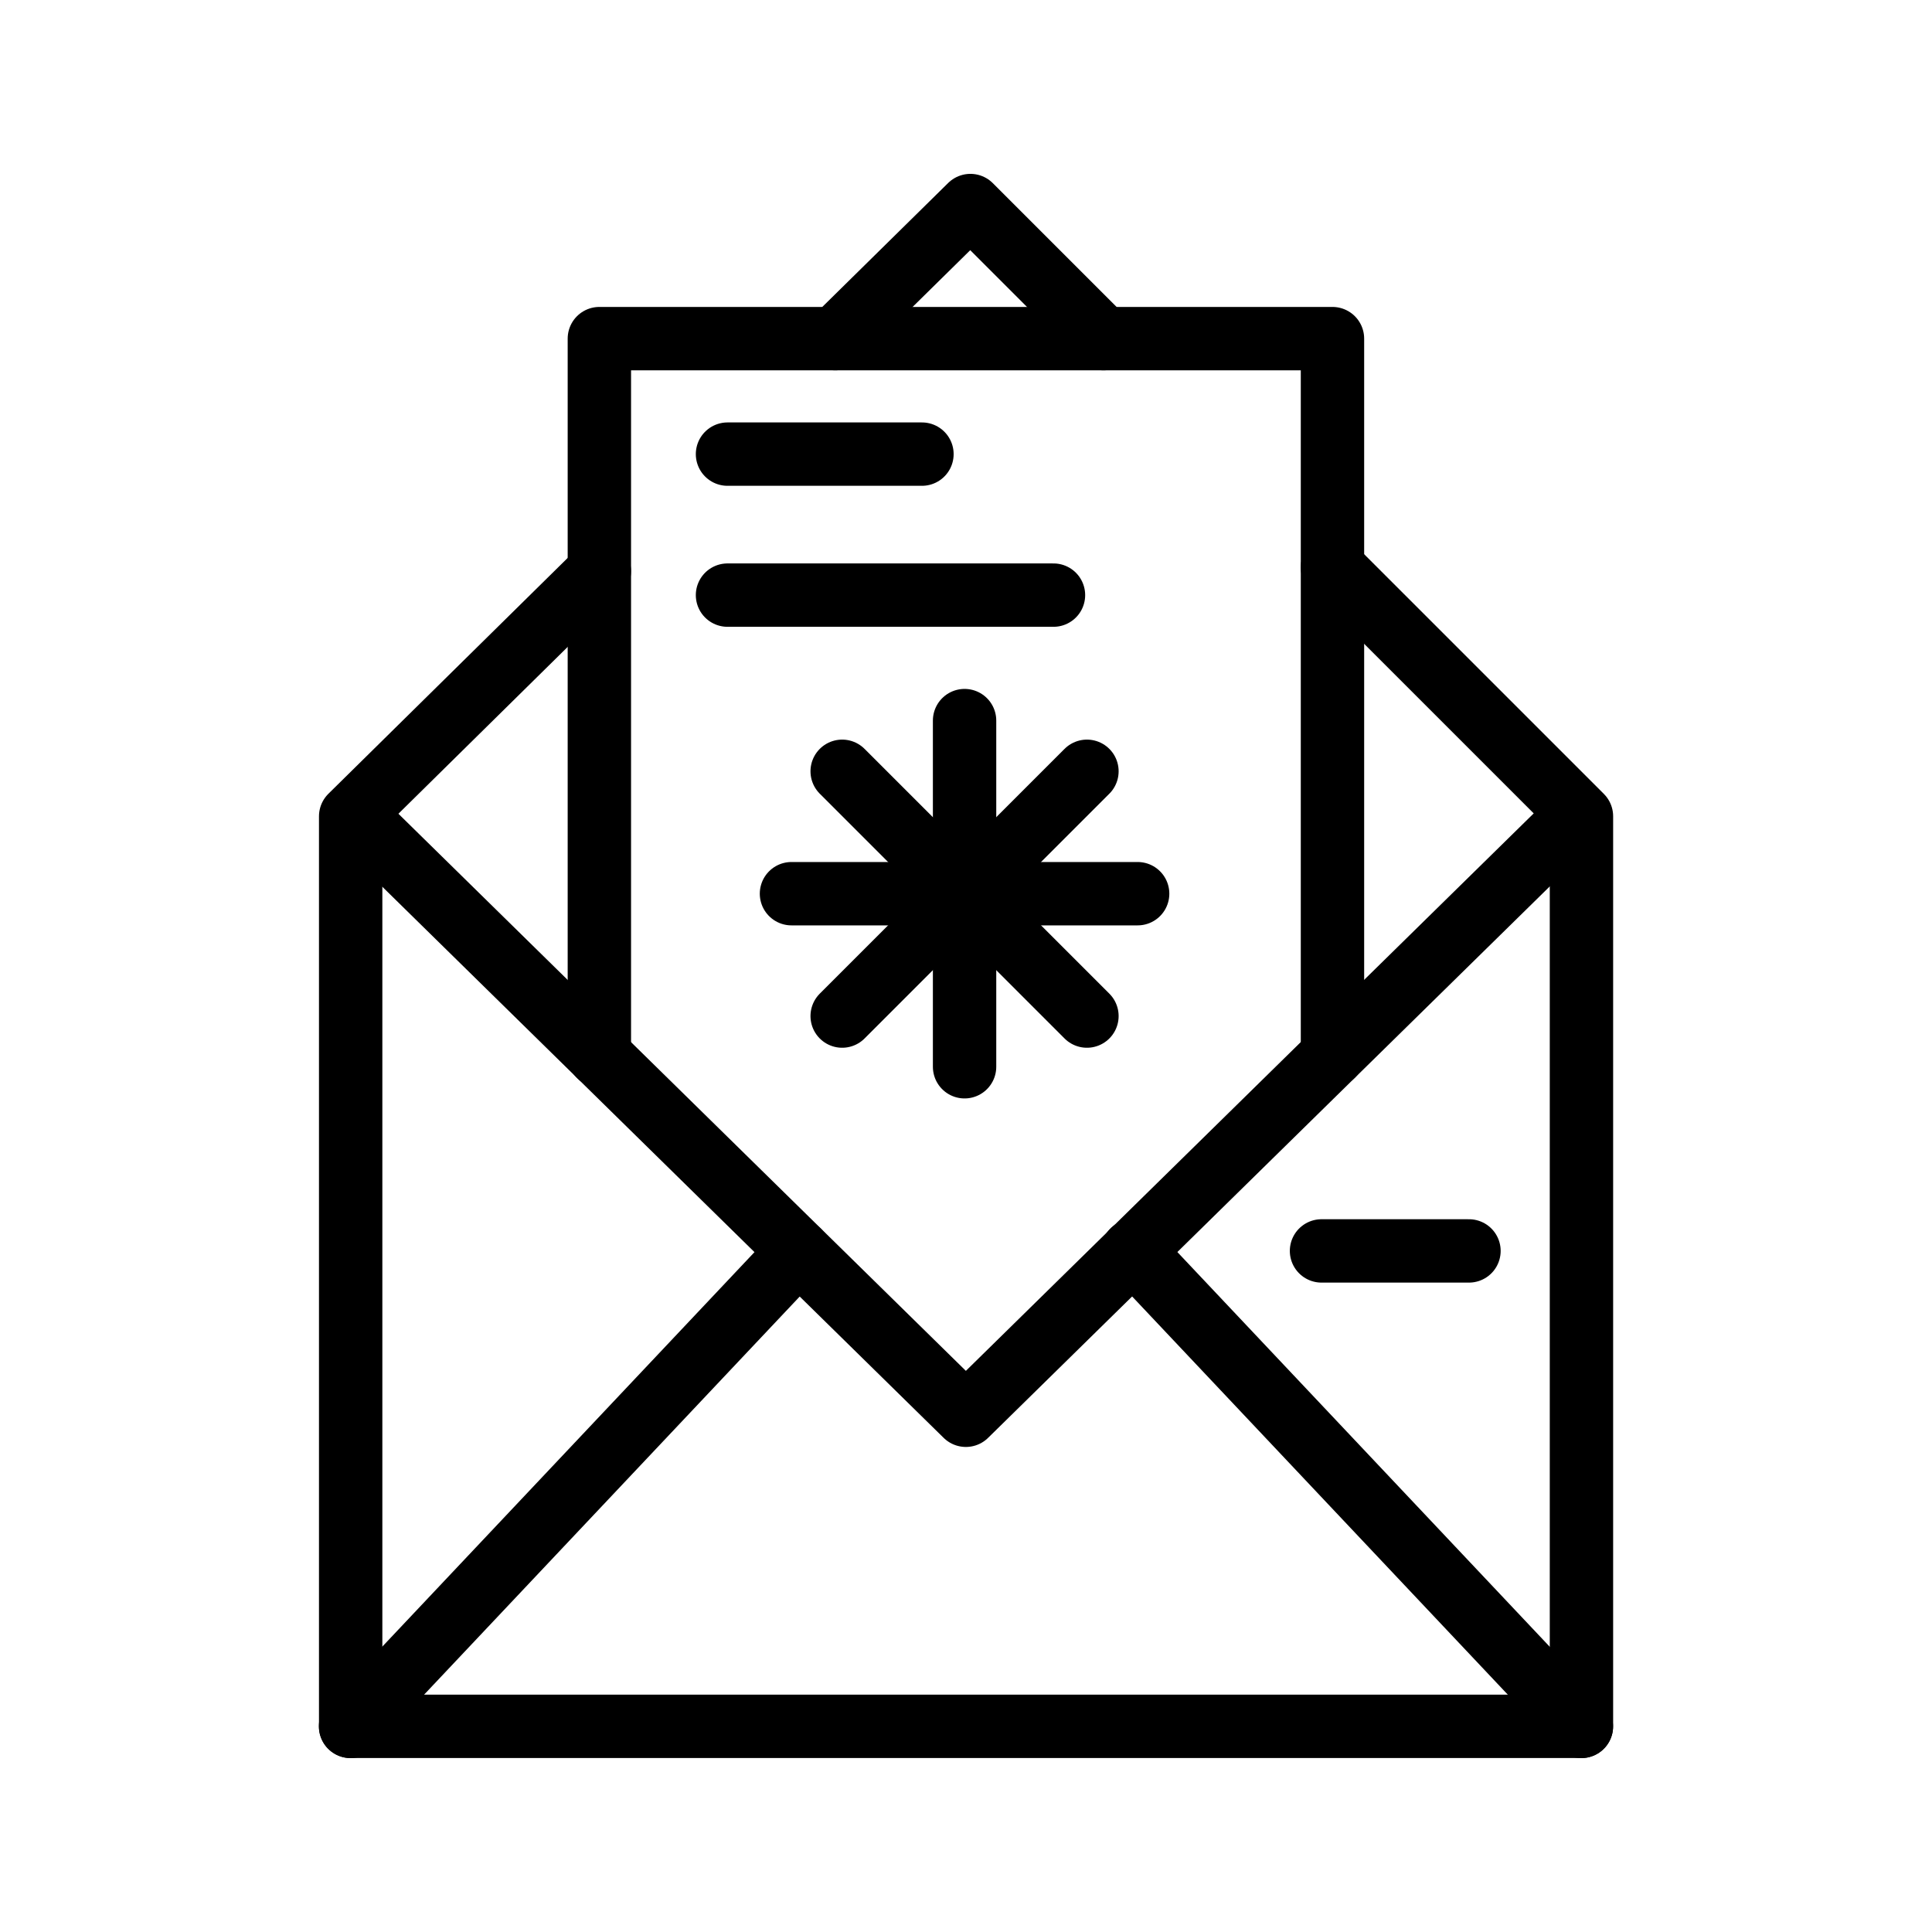
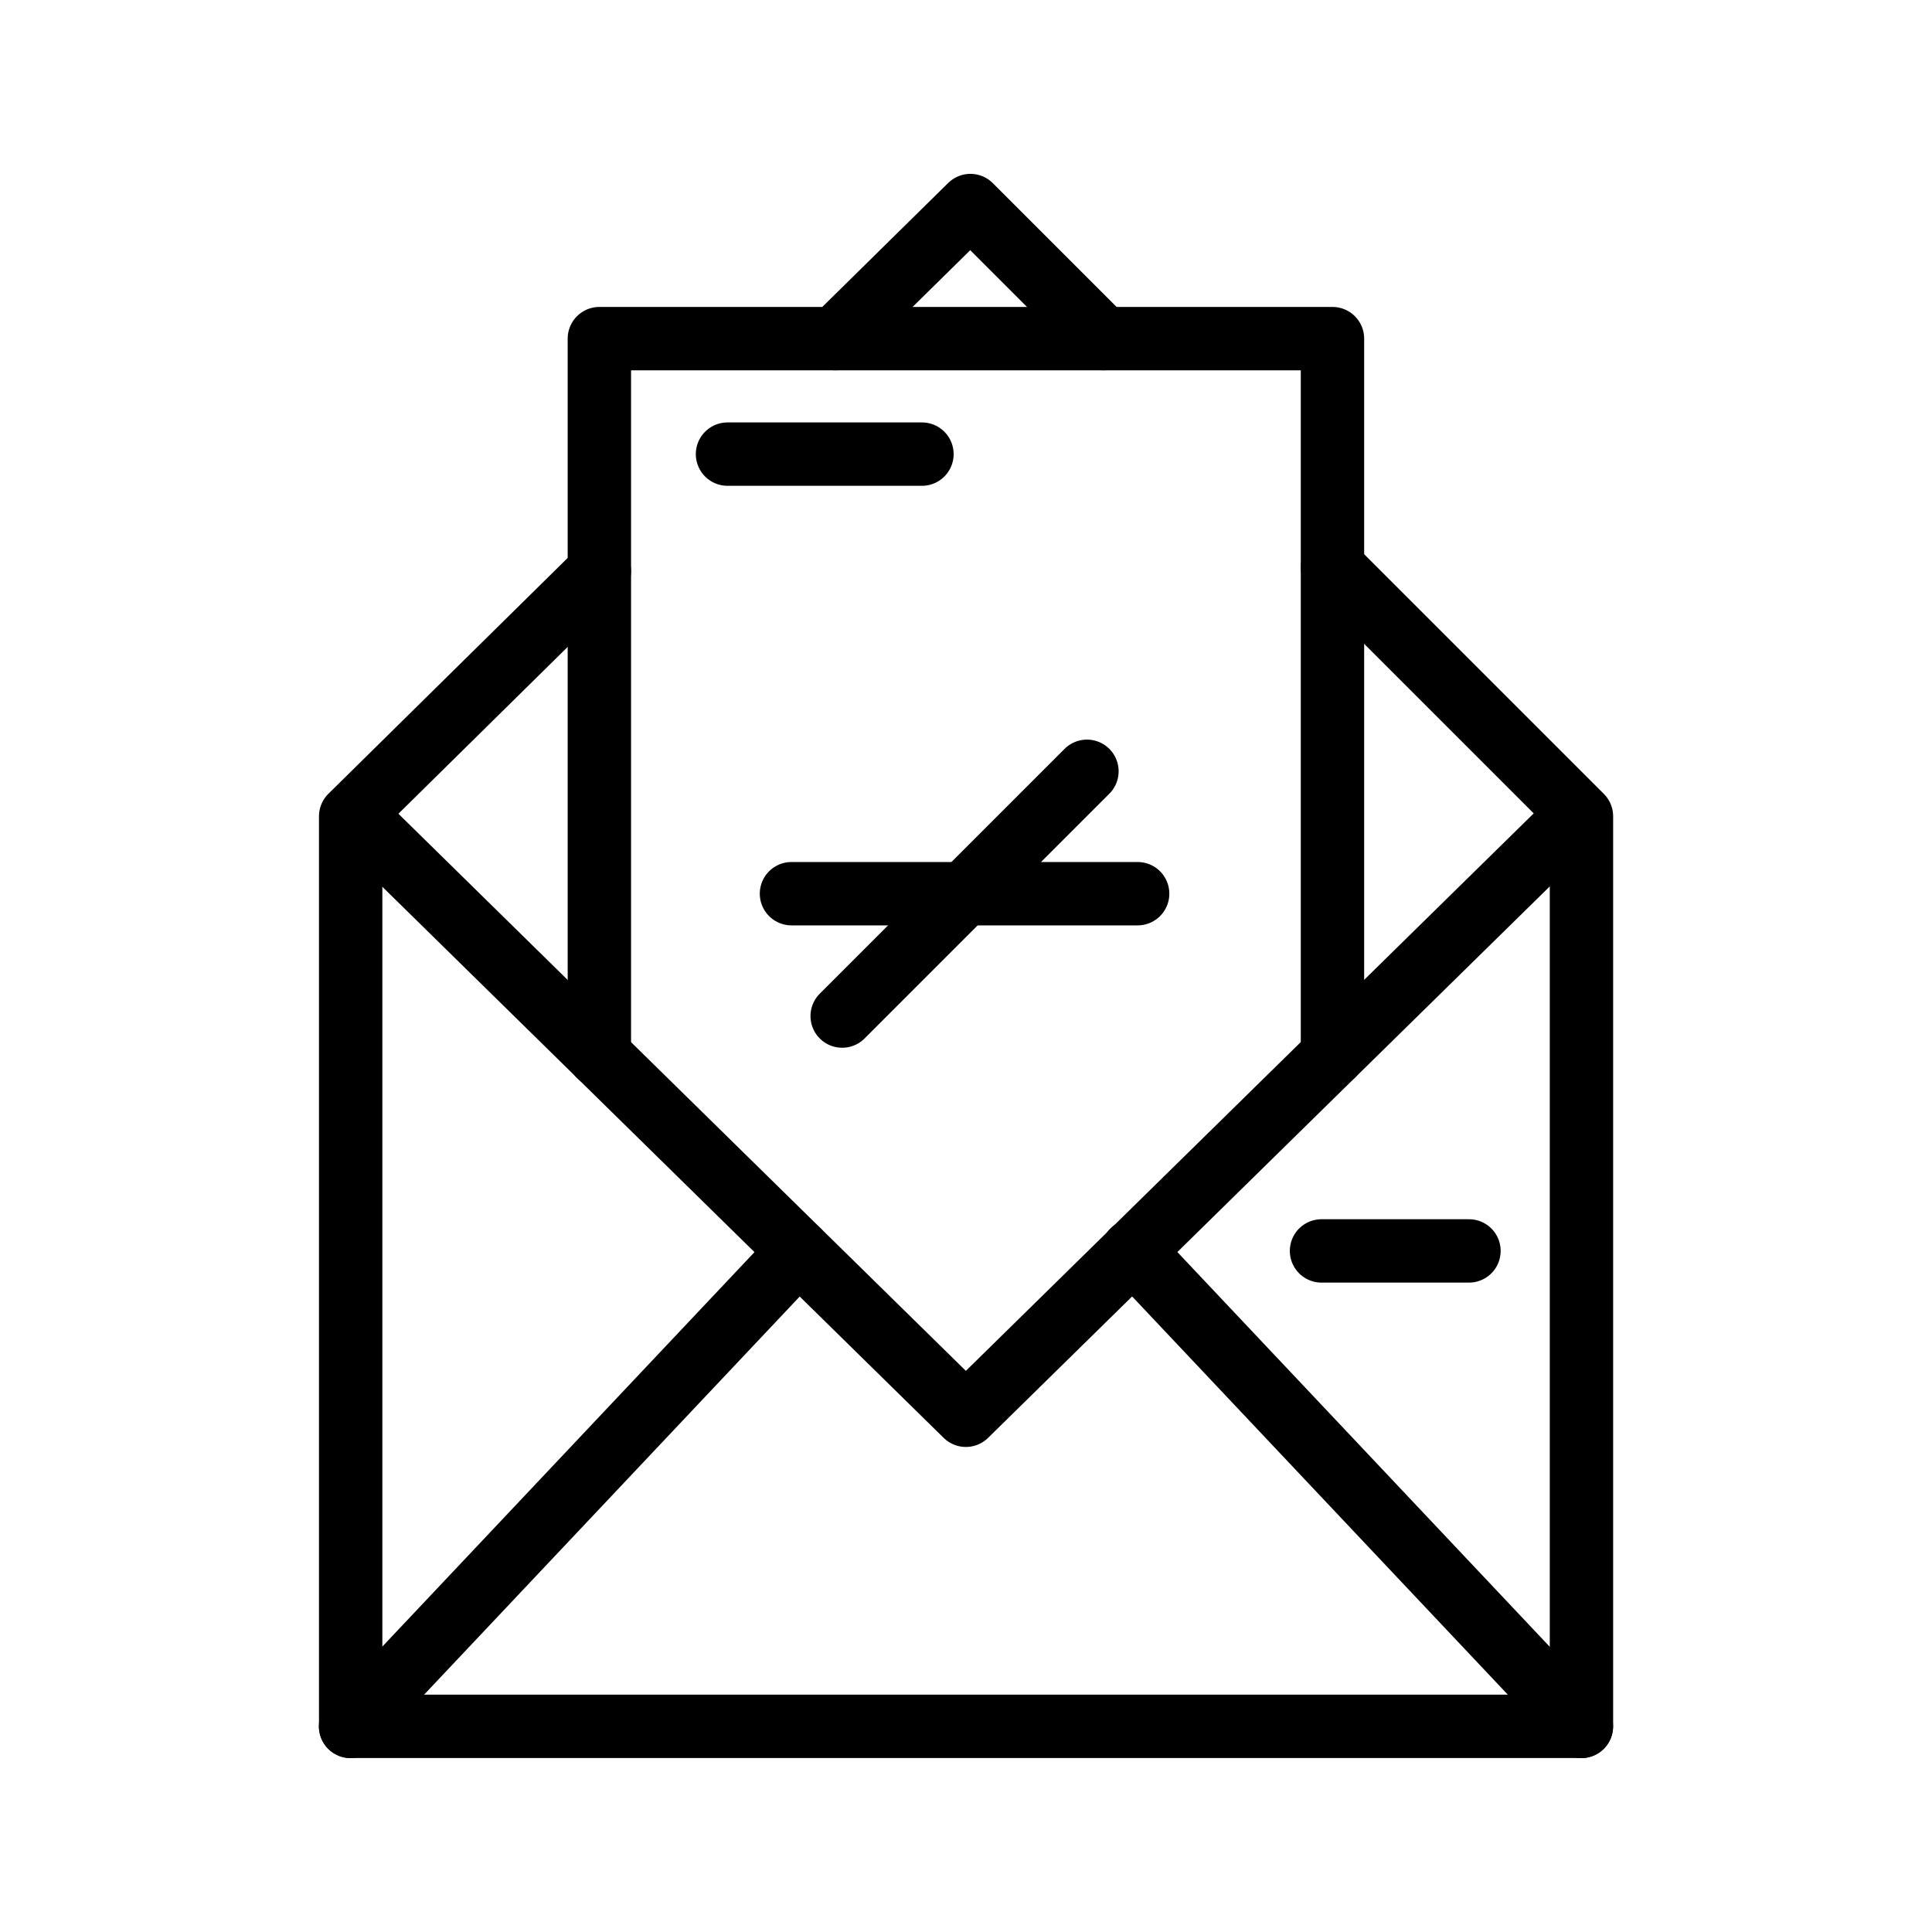
<svg xmlns="http://www.w3.org/2000/svg" width="800px" height="800px" version="1.1" viewBox="144 144 512 512">
  <g fill="none" stroke="#000000" stroke-linecap="round" stroke-linejoin="round" stroke-miterlimit="10" stroke-width="2">
    <path transform="matrix(8.397 0 0 8.397 148.09 148.09)" d="m25.874 10.2 4.265-4.2 4.2 4.2" />
    <path transform="matrix(8.397 0 0 8.397 148.09 148.09)" d="m18.429 17.54-7.849 7.736v28.72h38.844v-28.72l-7.858-7.858" />
    <path transform="matrix(8.397 0 0 8.397 148.09 148.09)" d="m10.744 25.278 19.252 18.901 19.252-18.901" />
    <path transform="matrix(8.397 0 0 8.397 148.09 148.09)" d="m10.576 54 14.147-14.995" />
    <path transform="matrix(8.397 0 0 8.397 148.09 148.09)" d="m49.421 54-14.159-15.008" />
    <path transform="matrix(8.397 0 0 8.397 148.09 148.09)" d="m18.429 32.827v-22.627h23.137v22.619" />
    <path transform="matrix(8.397 0 0 8.397 148.09 148.09)" d="m41.22 38.992h4.654" />
-     <path transform="matrix(8.397 0 0 8.397 148.09 148.09)" d="m26.092 23.855 7.725 7.725" />
-     <path transform="matrix(8.397 0 0 8.397 148.09 148.09)" d="m29.955 22.255v10.925" />
    <path transform="matrix(8.397 0 0 8.397 148.09 148.09)" d="m33.817 23.855-7.725 7.725" />
    <path transform="matrix(8.397 0 0 8.397 148.09 148.09)" d="m35.417 27.718h-10.925" />
    <path transform="matrix(8.397 0 0 8.397 148.09 148.09)" d="m22.473 13.845h6.137" />
-     <path transform="matrix(8.397 0 0 8.397 148.09 148.09)" d="m22.473 18.295h10.288" />
  </g>
</svg>